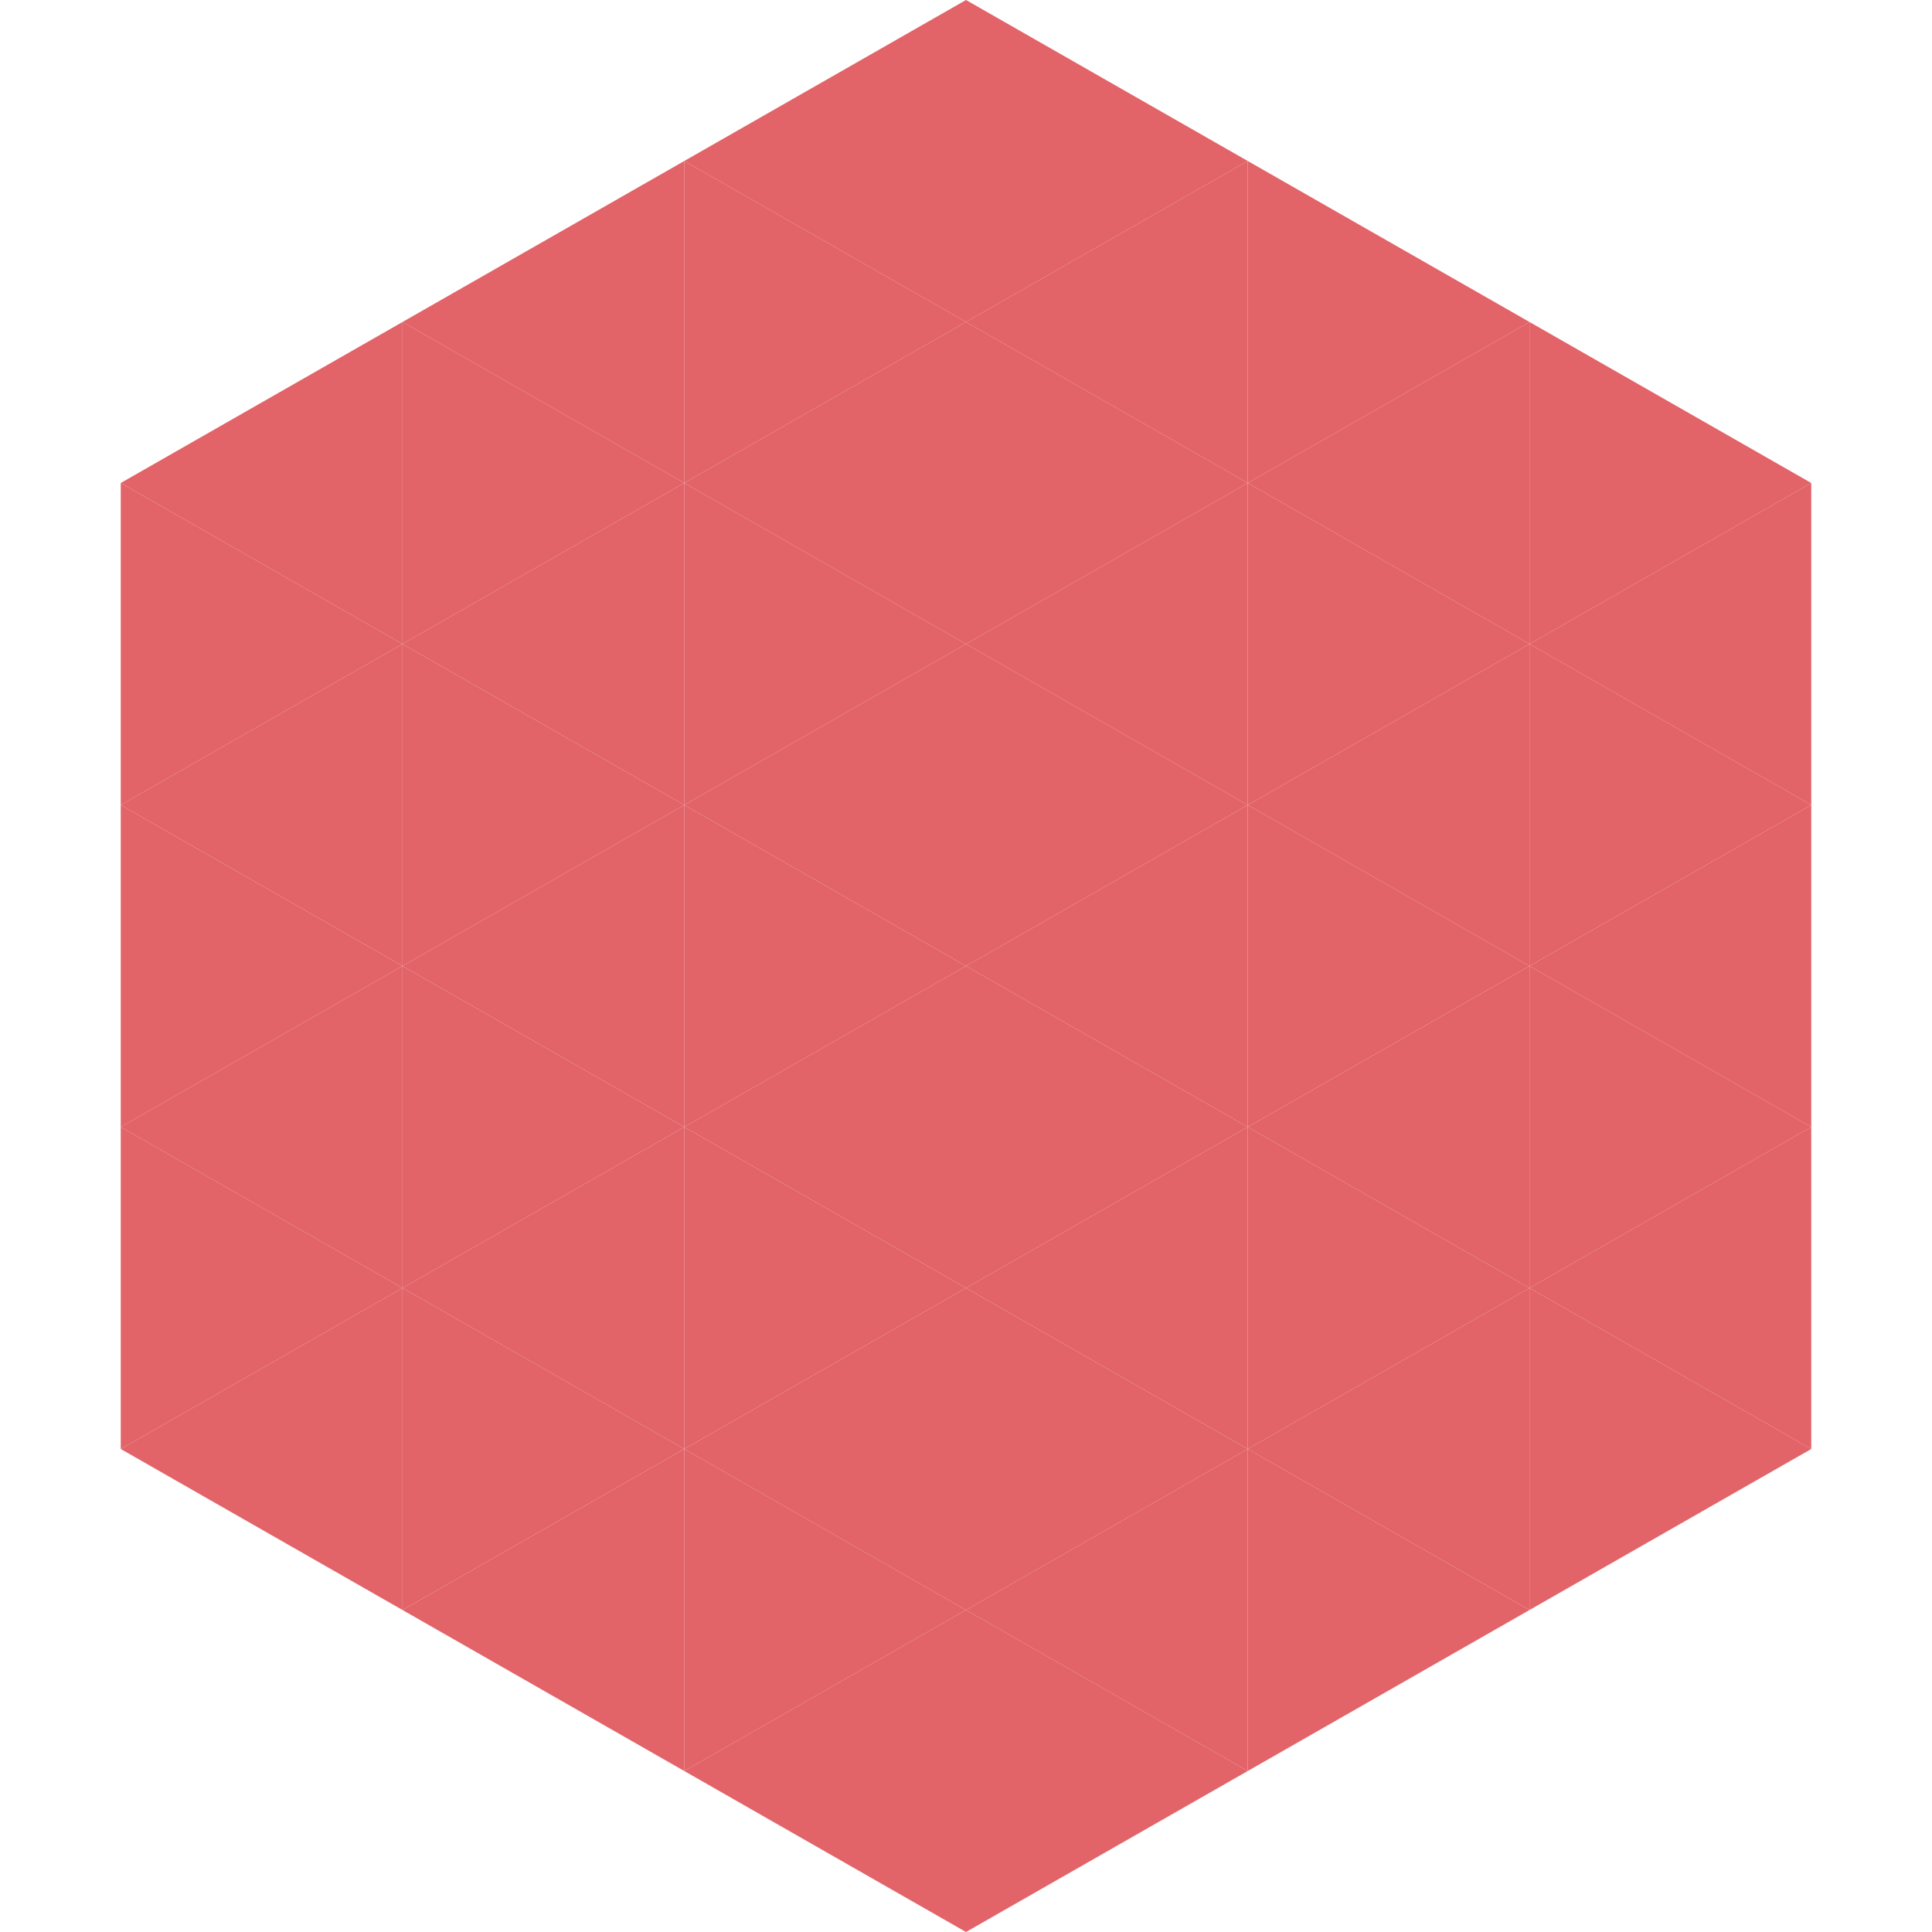
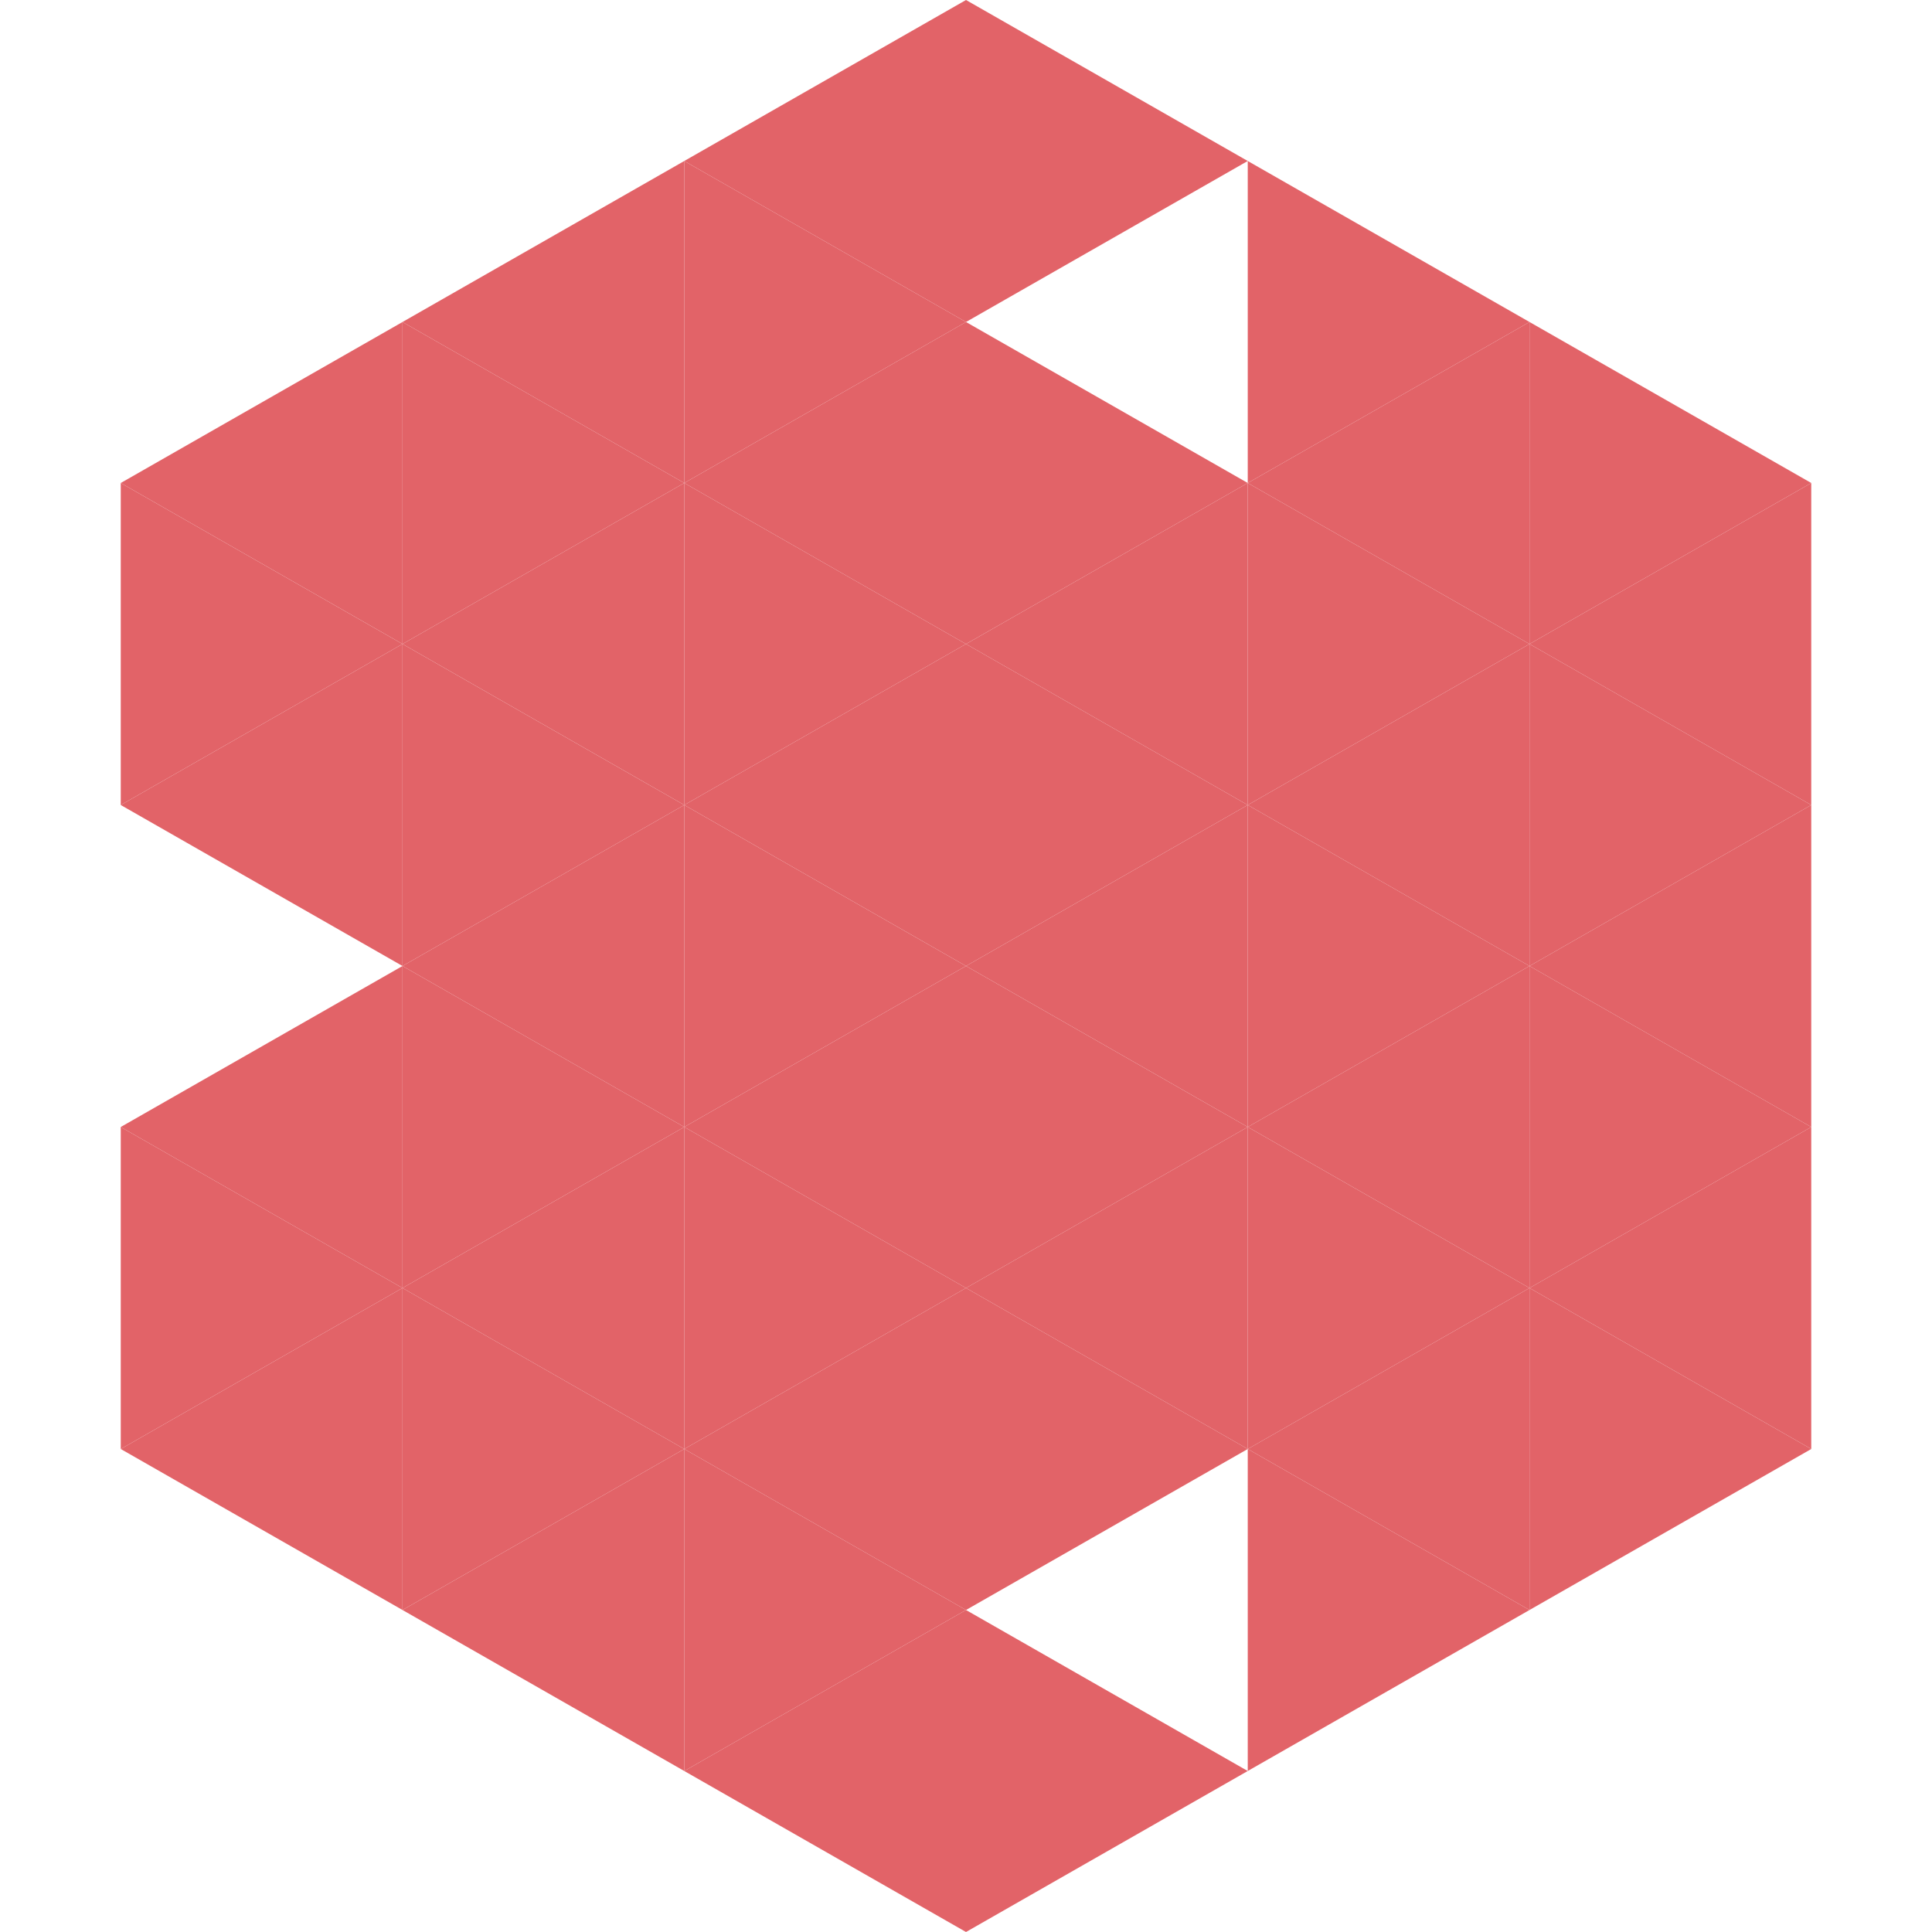
<svg xmlns="http://www.w3.org/2000/svg" width="240" height="240">
  <polygon points="50,40 15,60 50,80" style="fill:rgb(226,99,104)" />
  <polygon points="190,40 225,60 190,80" style="fill:rgb(226,99,104)" />
  <polygon points="15,60 50,80 15,100" style="fill:rgb(226,99,104)" />
  <polygon points="225,60 190,80 225,100" style="fill:rgb(226,99,104)" />
  <polygon points="50,80 15,100 50,120" style="fill:rgb(226,99,104)" />
  <polygon points="190,80 225,100 190,120" style="fill:rgb(226,99,104)" />
-   <polygon points="15,100 50,120 15,140" style="fill:rgb(226,99,104)" />
  <polygon points="225,100 190,120 225,140" style="fill:rgb(226,99,104)" />
  <polygon points="50,120 15,140 50,160" style="fill:rgb(226,99,104)" />
  <polygon points="190,120 225,140 190,160" style="fill:rgb(226,99,104)" />
  <polygon points="15,140 50,160 15,180" style="fill:rgb(226,99,104)" />
  <polygon points="225,140 190,160 225,180" style="fill:rgb(226,99,104)" />
  <polygon points="50,160 15,180 50,200" style="fill:rgb(226,99,104)" />
  <polygon points="190,160 225,180 190,200" style="fill:rgb(226,99,104)" />
  <polygon points="15,180 50,200 15,220" style="fill:rgb(255,255,255); fill-opacity:0" />
  <polygon points="225,180 190,200 225,220" style="fill:rgb(255,255,255); fill-opacity:0" />
  <polygon points="50,0 85,20 50,40" style="fill:rgb(255,255,255); fill-opacity:0" />
  <polygon points="190,0 155,20 190,40" style="fill:rgb(255,255,255); fill-opacity:0" />
  <polygon points="85,20 50,40 85,60" style="fill:rgb(226,99,104)" />
  <polygon points="155,20 190,40 155,60" style="fill:rgb(226,99,104)" />
  <polygon points="50,40 85,60 50,80" style="fill:rgb(226,99,104)" />
  <polygon points="190,40 155,60 190,80" style="fill:rgb(226,99,104)" />
  <polygon points="85,60 50,80 85,100" style="fill:rgb(226,99,104)" />
  <polygon points="155,60 190,80 155,100" style="fill:rgb(226,99,104)" />
  <polygon points="50,80 85,100 50,120" style="fill:rgb(226,99,104)" />
  <polygon points="190,80 155,100 190,120" style="fill:rgb(226,99,104)" />
  <polygon points="85,100 50,120 85,140" style="fill:rgb(226,99,104)" />
  <polygon points="155,100 190,120 155,140" style="fill:rgb(226,99,104)" />
  <polygon points="50,120 85,140 50,160" style="fill:rgb(226,99,104)" />
  <polygon points="190,120 155,140 190,160" style="fill:rgb(226,99,104)" />
  <polygon points="85,140 50,160 85,180" style="fill:rgb(226,99,104)" />
  <polygon points="155,140 190,160 155,180" style="fill:rgb(226,99,104)" />
  <polygon points="50,160 85,180 50,200" style="fill:rgb(226,99,104)" />
  <polygon points="190,160 155,180 190,200" style="fill:rgb(226,99,104)" />
  <polygon points="85,180 50,200 85,220" style="fill:rgb(226,99,104)" />
  <polygon points="155,180 190,200 155,220" style="fill:rgb(226,99,104)" />
  <polygon points="120,0 85,20 120,40" style="fill:rgb(226,99,104)" />
  <polygon points="120,0 155,20 120,40" style="fill:rgb(226,99,104)" />
  <polygon points="85,20 120,40 85,60" style="fill:rgb(226,99,104)" />
-   <polygon points="155,20 120,40 155,60" style="fill:rgb(226,99,104)" />
  <polygon points="120,40 85,60 120,80" style="fill:rgb(226,99,104)" />
  <polygon points="120,40 155,60 120,80" style="fill:rgb(226,99,104)" />
  <polygon points="85,60 120,80 85,100" style="fill:rgb(226,99,104)" />
  <polygon points="155,60 120,80 155,100" style="fill:rgb(226,99,104)" />
  <polygon points="120,80 85,100 120,120" style="fill:rgb(226,99,104)" />
  <polygon points="120,80 155,100 120,120" style="fill:rgb(226,99,104)" />
  <polygon points="85,100 120,120 85,140" style="fill:rgb(226,99,104)" />
  <polygon points="155,100 120,120 155,140" style="fill:rgb(226,99,104)" />
  <polygon points="120,120 85,140 120,160" style="fill:rgb(226,99,104)" />
  <polygon points="120,120 155,140 120,160" style="fill:rgb(226,99,104)" />
  <polygon points="85,140 120,160 85,180" style="fill:rgb(226,99,104)" />
  <polygon points="155,140 120,160 155,180" style="fill:rgb(226,99,104)" />
  <polygon points="120,160 85,180 120,200" style="fill:rgb(226,99,104)" />
  <polygon points="120,160 155,180 120,200" style="fill:rgb(226,99,104)" />
  <polygon points="85,180 120,200 85,220" style="fill:rgb(226,99,104)" />
-   <polygon points="155,180 120,200 155,220" style="fill:rgb(226,99,104)" />
  <polygon points="120,200 85,220 120,240" style="fill:rgb(226,99,104)" />
  <polygon points="120,200 155,220 120,240" style="fill:rgb(226,99,104)" />
  <polygon points="85,220 120,240 85,260" style="fill:rgb(255,255,255); fill-opacity:0" />
  <polygon points="155,220 120,240 155,260" style="fill:rgb(255,255,255); fill-opacity:0" />
</svg>